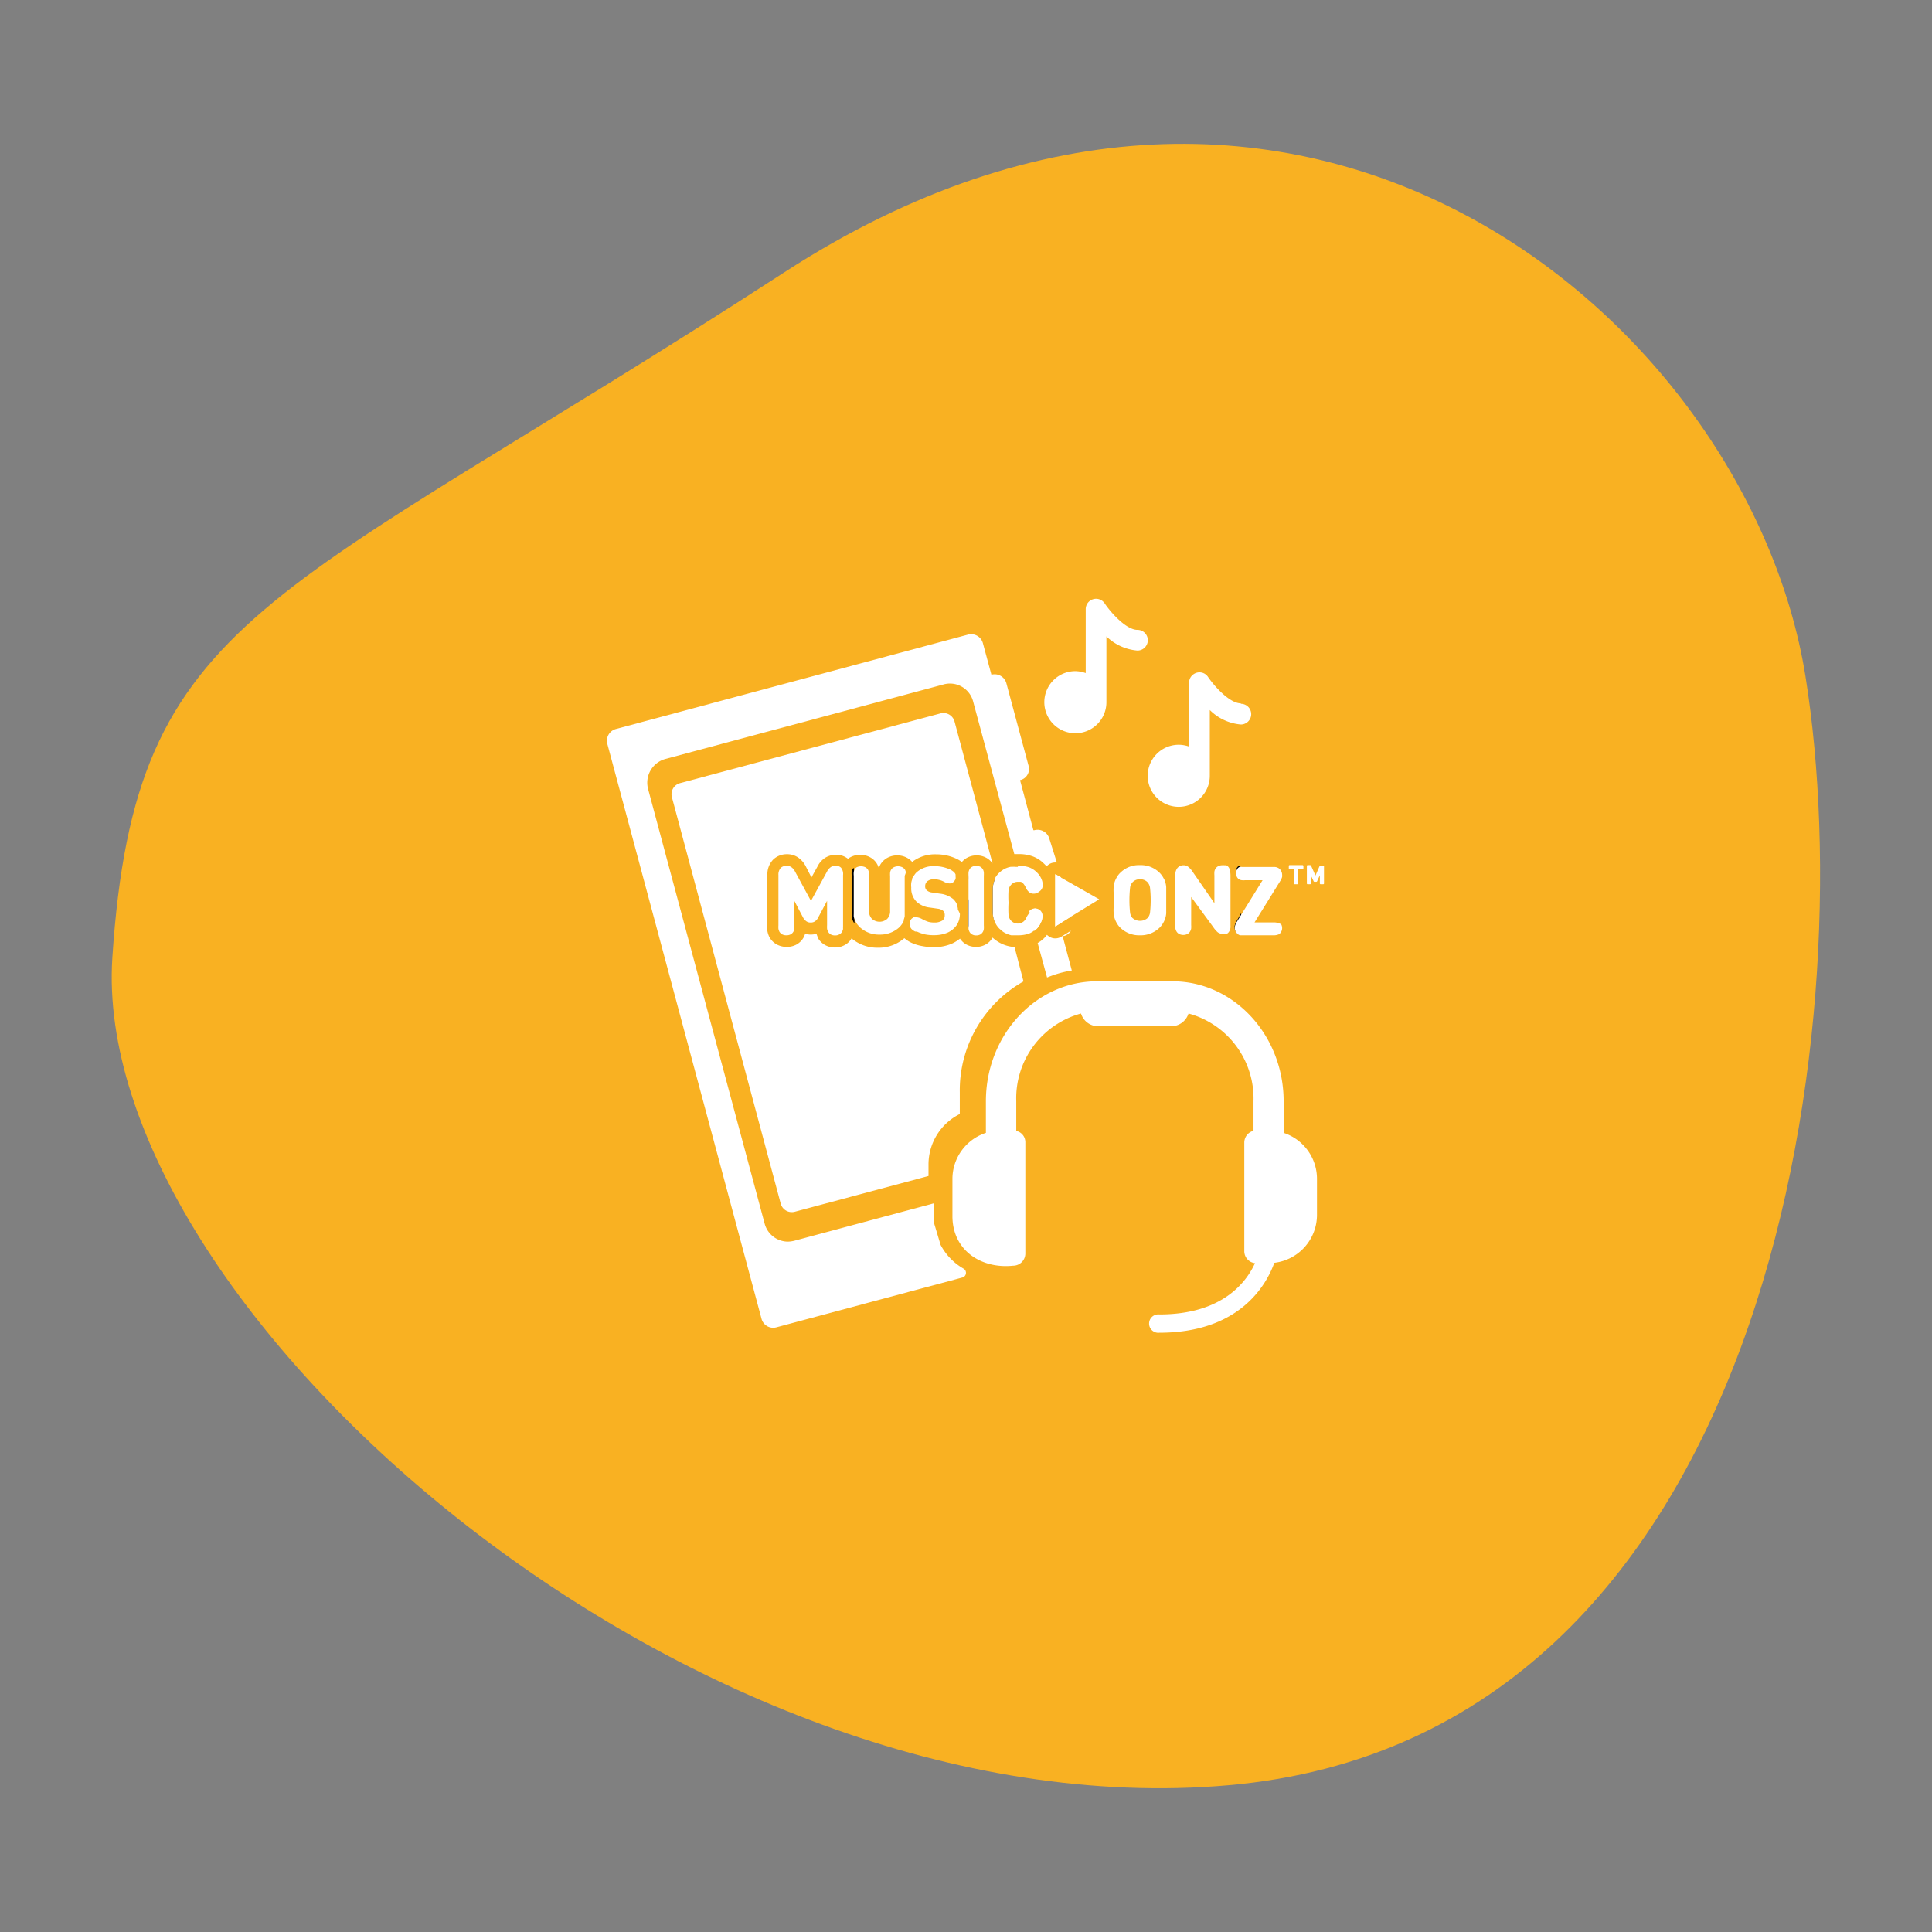
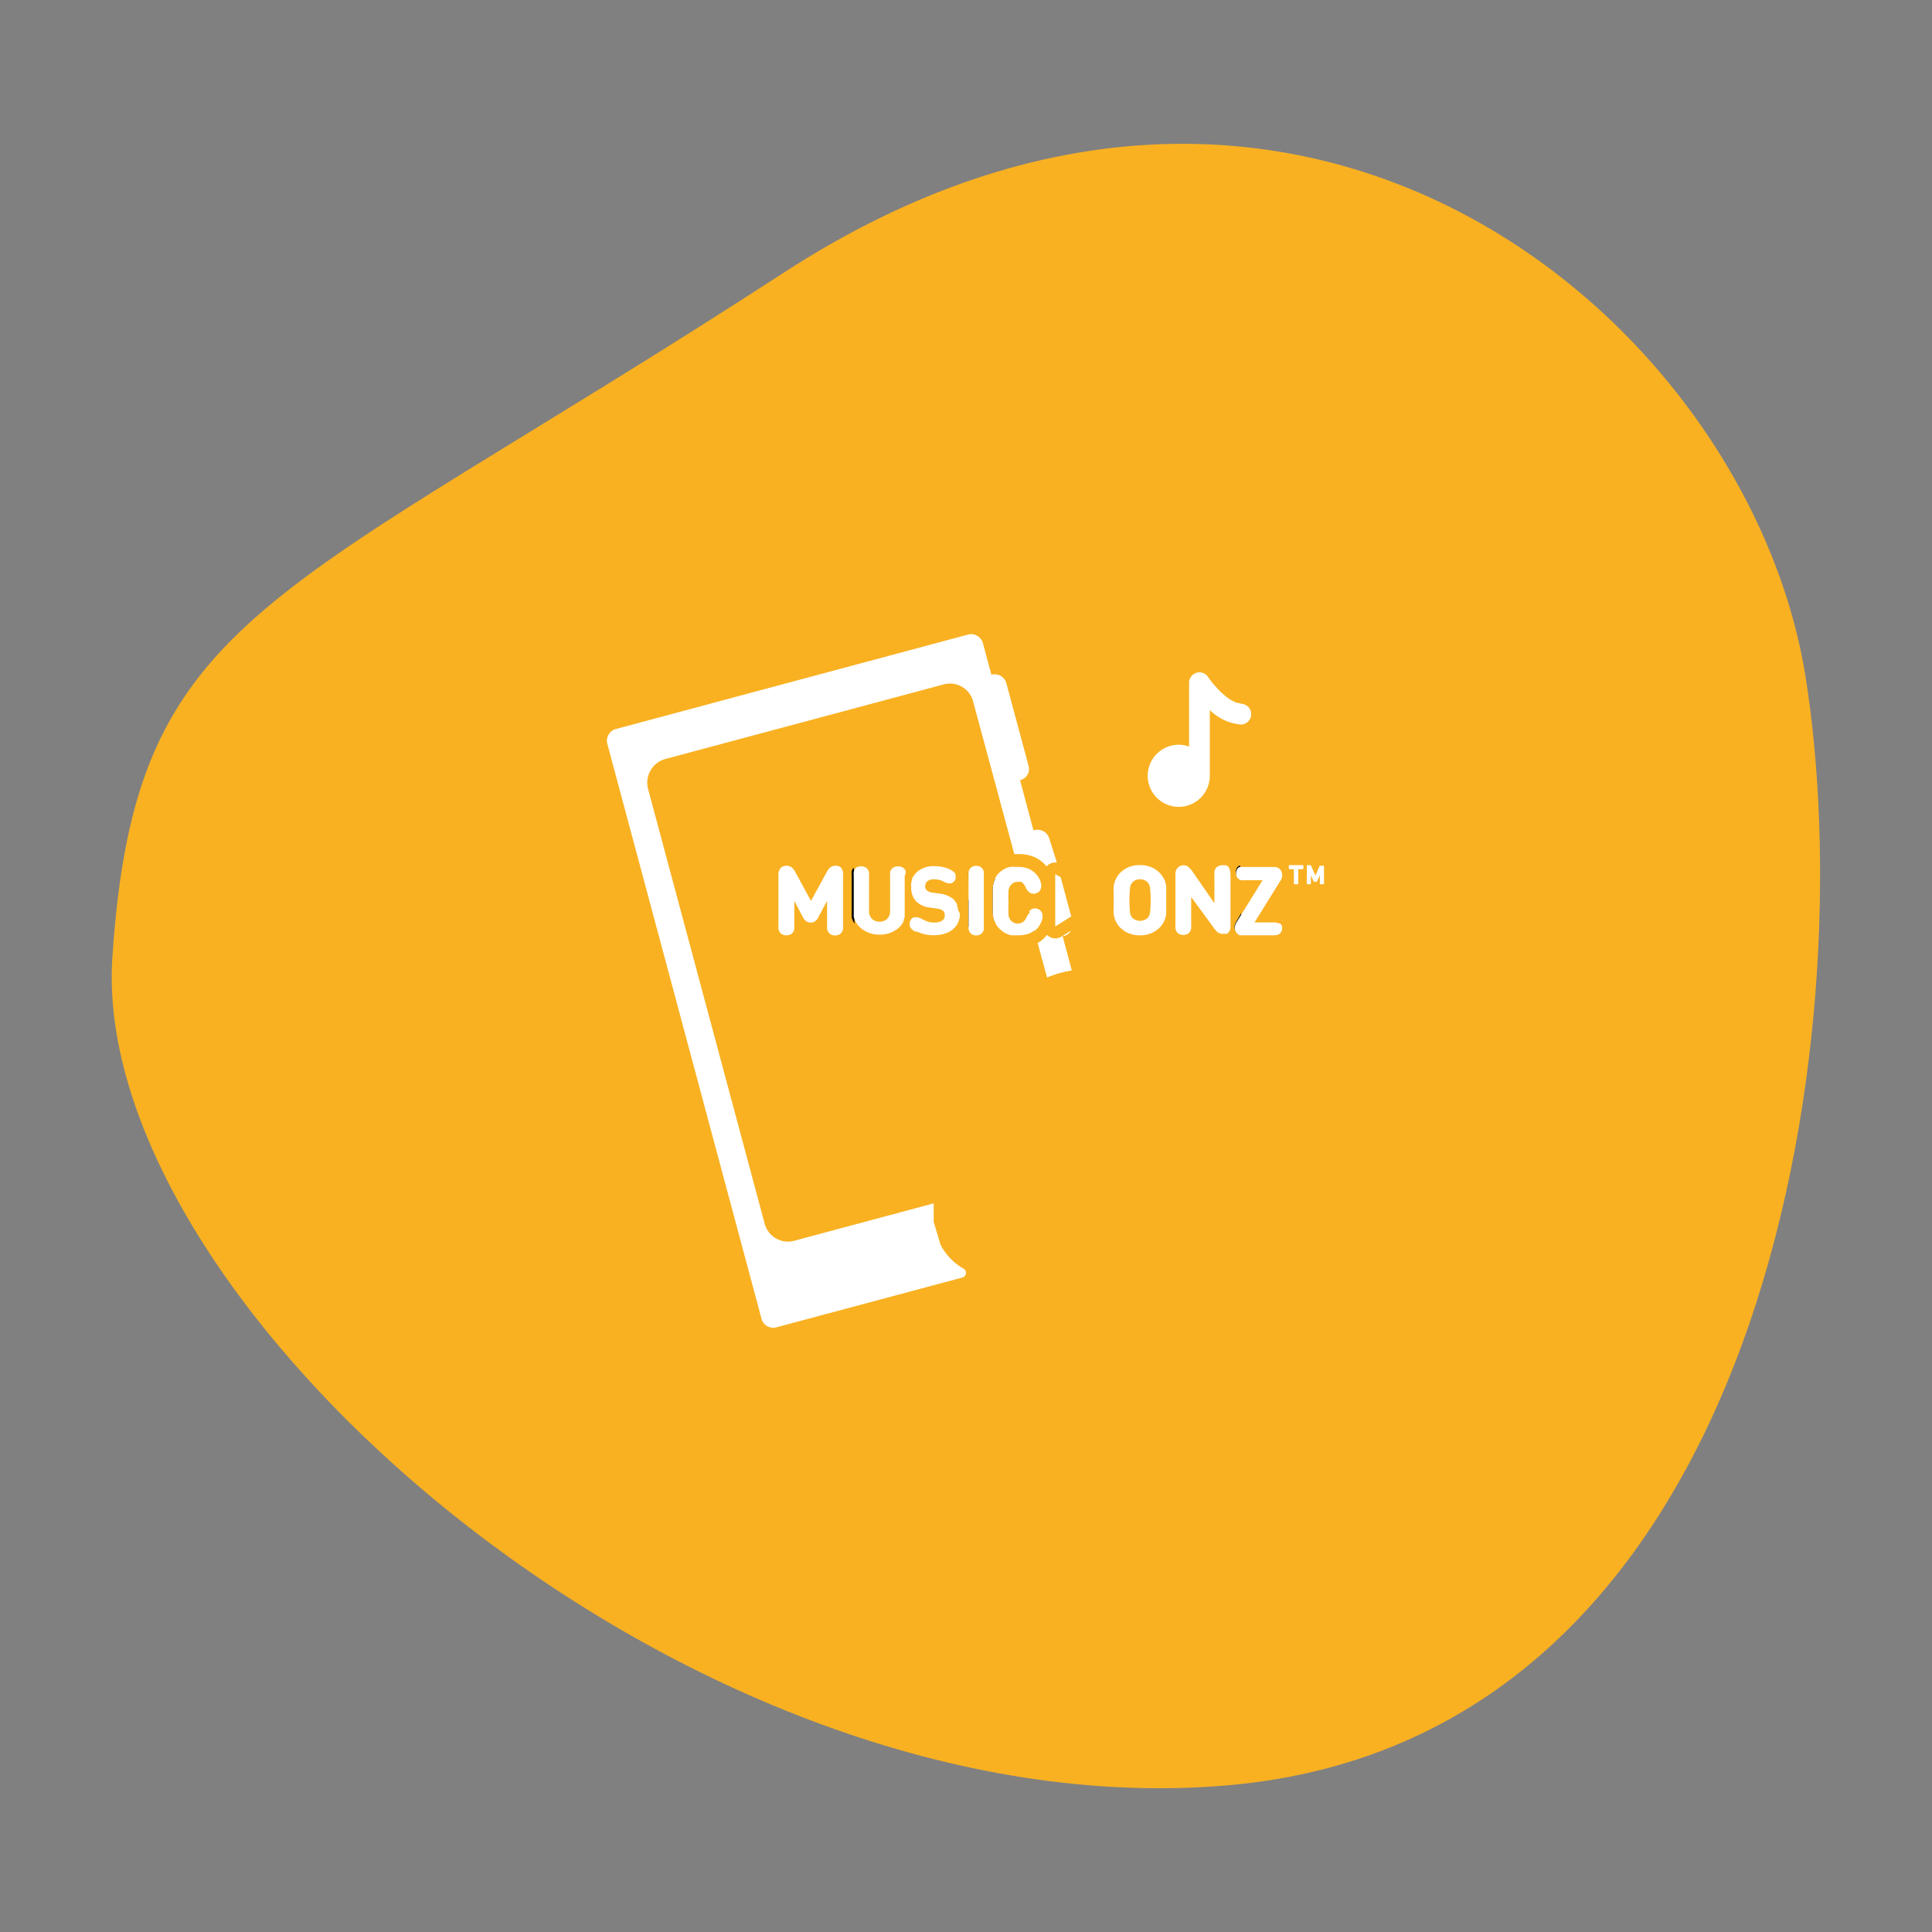
<svg xmlns="http://www.w3.org/2000/svg" id="Layer_1" data-name="Layer 1" viewBox="0 0 168 168">
  <rect x="0" y="0" width="168" height="168" fill="#808080" stroke="none" />
  <defs>
    <style>.cls-1{fill:#f9b122;}.cls-2{fill:#fff;}</style>
  </defs>
  <path class="cls-1" d="M9.77,83.27c2-30.19,13.62-30.5,58.4-59.57S152.05,27.85,157,58.82s-3.14,92.3-50.19,96.42S7.79,113.46,9.77,83.27Z" />
-   <path class="cls-2" d="M111.62,98.51V95.76c0-5.75-4.34-10.43-9.67-10.43H95.4c-5.34,0-9.67,4.68-9.67,10.43v2.75a4.22,4.22,0,0,0-2.91,4v3.32c.05,2.93,2.52,4.52,5.28,4.23A1.06,1.06,0,0,0,89.16,109h0V99.34a1,1,0,0,0-.79-1V95.76A7.64,7.64,0,0,1,94,88.13a1.57,1.57,0,0,0,1.5,1.11h6.34a1.59,1.59,0,0,0,1.51-1.11A7.65,7.65,0,0,1,109,95.76v2.57a1.06,1.06,0,0,0-.8,1v9.51a1.05,1.05,0,0,0,.93,1c-.76,1.67-2.85,4.46-8.32,4.46a.8.8,0,1,0,0,1.59c7,0,9.32-4.18,10-6.08a4.2,4.2,0,0,0,3.71-4.17v-3.17A4.21,4.21,0,0,0,111.62,98.51Z" />
-   <path class="cls-2" d="M88.22,82.35a3.08,3.08,0,0,1-1.91-.82,1.52,1.52,0,0,1-.62.61,1.69,1.69,0,0,1-.82.2,1.77,1.77,0,0,1-.84-.21,1.58,1.58,0,0,1-.55-.51,3.25,3.25,0,0,1-.74.45,3.94,3.94,0,0,1-1.53.29,5.16,5.16,0,0,1-1-.09A3.8,3.8,0,0,1,79.3,82a2.59,2.59,0,0,1-.66-.42,3.4,3.4,0,0,1-2.3.83,3.46,3.46,0,0,1-2.29-.81,1.53,1.53,0,0,1-.62.59,1.7,1.7,0,0,1-.83.2,1.72,1.72,0,0,1-.83-.2,1.64,1.64,0,0,1-.65-.63l0-.05a2,2,0,0,1-.12-.31,2,2,0,0,1-.5.07,1.93,1.93,0,0,1-.49-.07,1.88,1.88,0,0,1-.12.3l0,0a1.59,1.59,0,0,1-.66.65,1.81,1.81,0,0,1-.83.19,1.85,1.85,0,0,1-.83-.2,1.64,1.64,0,0,1-.67-.66,2.11,2.11,0,0,1-.17-.52,3.1,3.1,0,0,1,0-.49V76.09a1.83,1.83,0,0,1,.51-1.35,1.7,1.7,0,0,1,1.18-.46,1.67,1.67,0,0,1,.94.26,2.05,2.05,0,0,1,.69.76l.51,1,.52-.94a1.93,1.93,0,0,1,.66-.76,1.77,1.77,0,0,1,1-.27,1.62,1.62,0,0,1,1,.35,1.14,1.14,0,0,1,.23-.15,1.82,1.82,0,0,1,.83-.2,1.78,1.78,0,0,1,.83.2,1.53,1.53,0,0,1,.67.66c.05.1.09.2.13.3a1.48,1.48,0,0,1,.1-.27l0,0a1.63,1.63,0,0,1,.66-.64,1.82,1.82,0,0,1,1.66,0,1.71,1.71,0,0,1,.47.37,3.26,3.26,0,0,1,2.08-.66,4.13,4.13,0,0,1,1.78.39,2.43,2.43,0,0,1,.46.28,1.59,1.59,0,0,1,.45-.37,1.77,1.77,0,0,1,1.67,0,1.55,1.55,0,0,1,.55.5L83,62.73a1,1,0,0,0-1.2-.7L59.13,68.1a1,1,0,0,0-.71,1.2h0l9.47,35.37a1,1,0,0,0,1.22.7l11.63-3.11v-1a4.9,4.9,0,0,1,2.72-4.39V95A10.87,10.87,0,0,1,89,85.34Z" />
-   <path class="cls-2" d="M96.21,61.06V55.34a4.36,4.36,0,0,0,2.7,1.23.9.9,0,1,0,0-1.8c-1,0-2.35-1.55-2.85-2.3a.9.9,0,0,0-1.65.5v5.56a2.76,2.76,0,0,0-.9-.17,2.7,2.7,0,1,0,2.7,2.7Z" />
  <path class="cls-2" d="M107.9,61.16c-1,0-2.35-1.55-2.85-2.29a.89.89,0,0,0-1.25-.25.88.88,0,0,0-.4.74v5.56a2.75,2.75,0,0,0-.9-.16,2.7,2.7,0,1,0,2.7,2.69V61.74A4.33,4.33,0,0,0,107.9,63a.9.9,0,0,0,0-1.8Z" />
  <path class="cls-2" d="M90.49,80.26a1.71,1.71,0,0,1-.4.56.69.69,0,0,1-.13.11l-.46-1.7a.46.46,0,0,1,.07-.07A.62.62,0,0,1,90,79a.65.65,0,0,1,.48.19.69.69,0,0,1,.18.51A1.24,1.24,0,0,1,90.49,80.26Z" />
-   <path class="cls-2" d="M89.57,77.47a1.13,1.13,0,0,1-.31-.44,1,1,0,0,0-.14-.23.55.55,0,0,0-.17-.17.23.23,0,0,0-.12-.06l0,0-.34-1.28h.09a2.67,2.67,0,0,1,.9.13,1.86,1.86,0,0,1,.66.42,1.68,1.68,0,0,1,.4.55,1.28,1.28,0,0,1,.13.53.64.64,0,0,1-.66.7A.58.58,0,0,1,89.57,77.47Z" />
  <path class="cls-2" d="M90.78,75.1a2.72,2.72,0,0,0-1-.64,3.49,3.49,0,0,0-1.23-.19h-.35L84.62,61A2.08,2.08,0,0,0,82,59.53L57.85,66a2.14,2.14,0,0,0-1.5,2.59L66.49,106.4a2.11,2.11,0,0,0,2,1.57,2.59,2.59,0,0,0,.55-.07l12.15-3.26v1.18c0,.15,0,.29,0,.43l.6,2a5.15,5.15,0,0,0,2,2.07.42.42,0,0,1-.11.77l-16.17,4.33a1.05,1.05,0,0,1-1.29-.74h0l-13.41-50a1.06,1.06,0,0,1,.75-1.29l30.62-8.21a1.06,1.06,0,0,1,1.29.75l.74,2.74h0a1.06,1.06,0,0,1,1.3.74h0l1.92,7.14a1,1,0,0,1-.73,1.29h0s0,0,0,0l1.16,4.35.09,0a1.06,1.06,0,0,1,1.3.75L91.9,75a.32.32,0,0,0-.14,0,1,1,0,0,0-.5.13,1,1,0,0,0-.25.21A2.73,2.73,0,0,0,90.78,75.1Z" />
  <polygon class="cls-2" points="92.24 76.28 92.24 76.3 93.15 79.69 91.76 80.56 91.76 76.02 92.24 76.28" />
  <path class="cls-2" d="M93.2,84.39a9.43,9.43,0,0,0-2.15.61l-.82-3a2.49,2.49,0,0,0,.56-.42,2.26,2.26,0,0,0,.25-.29,1.08,1.08,0,0,0,.24.18.94.94,0,0,0,.48.13,1,1,0,0,0,.53-.15l.84-.52a1,1,0,0,1-.61.46h0l-.12,0Z" />
  <path class="cls-2" d="M73.31,76.09v4.5a1.49,1.49,0,0,0,0,.19,1,1,0,0,1-.08.23.57.57,0,0,1-.26.25.68.68,0,0,1-.36.08.73.73,0,0,1-.36-.08A.64.64,0,0,1,72,81a.85.85,0,0,1-.08-.24,2.46,2.46,0,0,1,0-.31V78.33l-.76,1.43a.88.88,0,0,1-.27.34.62.62,0,0,1-.4.12.61.61,0,0,1-.39-.12,1,1,0,0,1-.28-.34l-.75-1.43v2.14a2.46,2.46,0,0,1,0,.31A1,1,0,0,1,69,81a.6.6,0,0,1-.25.25.77.77,0,0,1-.37.08.76.76,0,0,1-.36-.08.64.64,0,0,1-.25-.24,1.35,1.35,0,0,1-.08-.24,2.46,2.46,0,0,1,0-.31V76.09a.86.86,0,0,1,.21-.63.77.77,0,0,1,.89-.07,1,1,0,0,1,.34.39l1.39,2.56,1.4-2.56a1,1,0,0,1,.34-.39.68.68,0,0,1,.41-.11.64.64,0,0,1,.46.17h0A.86.86,0,0,1,73.31,76.09Z" />
  <path d="M74.22,75.46l0,0a1.25,1.25,0,0,0-.09.12.7.7,0,0,0-.07.22,1.38,1.38,0,0,0,0,.32v3.07c0,.11,0,.21,0,.32a2,2,0,0,0,0,.24,1.86,1.86,0,0,0,.24.56V76.09A2,2,0,0,0,74.22,75.46Z" />
  <path class="cls-2" d="M78.67,76.15v3.07c0,.12,0,.23,0,.34s0,.08,0,.11a1.68,1.68,0,0,1-.09.32.36.36,0,0,1,0,.09,1.19,1.19,0,0,1-.13.25l0,0a2,2,0,0,1-.18.23l0,0-.12.12a2.46,2.46,0,0,1-1.66.59,2.43,2.43,0,0,1-1.66-.59,1.7,1.7,0,0,1-.23-.24.66.66,0,0,1-.12-.17l0,0a1.86,1.86,0,0,1-.24-.56,2,2,0,0,1,0-.24c0-.11,0-.21,0-.32V76.15a1.38,1.38,0,0,1,0-.32.7.7,0,0,1,.07-.22,1.25,1.25,0,0,1,.09-.12l0,0,0,0a.28.28,0,0,1,.11-.08.86.86,0,0,1,.36-.08.91.91,0,0,1,.37.08.64.64,0,0,1,.25.24,1.6,1.6,0,0,1,.08.23,2.82,2.82,0,0,1,0,.32v3a.94.94,0,0,0,.25.7,1,1,0,0,0,1.33,0,.94.94,0,0,0,.25-.7v-3a2.33,2.33,0,0,1,0-.32.7.7,0,0,1,.07-.22.57.57,0,0,1,.26-.25.85.85,0,0,1,.72,0,.61.61,0,0,1,.26.24s0,0,0,0h0a1.08,1.08,0,0,1,.06.2A1.38,1.38,0,0,1,78.67,76.15Z" />
  <path class="cls-2" d="M83.47,79.47a2,2,0,0,1-.08.55,1.86,1.86,0,0,1-.1.25,1.18,1.18,0,0,1-.11.19h0l0,0a1.94,1.94,0,0,1-.81.65,3,3,0,0,1-1.14.21,3.66,3.66,0,0,1-.8-.07,3.55,3.55,0,0,1-.69-.24L79.57,81a1.53,1.53,0,0,1-.23-.15l-.07-.06,0,0a.67.67,0,0,1-.17-.46.66.66,0,0,1,.19-.46l.17-.11.09,0h.14a1.25,1.25,0,0,1,.51.17,3.15,3.15,0,0,0,.53.23,1.93,1.93,0,0,0,.51.06,1.25,1.25,0,0,0,.7-.17.53.53,0,0,0,.21-.45.5.5,0,0,0-.14-.4.91.91,0,0,0-.45-.18l-.69-.1a2,2,0,0,1-1.18-.52,1.63,1.63,0,0,1-.45-1.23,1.75,1.75,0,0,1,0-.4,1.47,1.47,0,0,1,.08-.3h0s0-.06,0-.08a.41.41,0,0,1,.05-.09.21.21,0,0,1,.06-.1l.15-.21h0a1,1,0,0,1,.14-.15,2.19,2.19,0,0,1,1.54-.52,3.25,3.25,0,0,1,1.36.29,1.2,1.2,0,0,1,.25.16,0,0,0,0,1,0,0,.22.22,0,0,1,.09.07v0l.06.07a.75.75,0,0,1,.07.12h0l0,0a.78.78,0,0,1,0,.16.7.7,0,0,1,0,.25.87.87,0,0,1-.11.18.51.51,0,0,1-.41.2,1.08,1.08,0,0,1-.49-.15,1.85,1.85,0,0,0-.86-.21.89.89,0,0,0-.58.17.54.54,0,0,0-.19.42.45.45,0,0,0,.13.36.82.82,0,0,0,.47.2l.68.1a2.18,2.18,0,0,1,1.17.48,1.37,1.37,0,0,1,.19.23.33.33,0,0,1,.07.13s0,0,0,0a.24.24,0,0,1,.06.11s0,0,0,0a.09.09,0,0,1,0,.07,1.07,1.07,0,0,1,.07.27.31.31,0,0,1,0,.1A2,2,0,0,1,83.47,79.47Z" />
  <path d="M84.2,75.84a2.28,2.28,0,0,0,0,.31v.38a1.58,1.58,0,0,0,0-.38A2.24,2.24,0,0,0,84.2,75.84Zm0,2.28v2.35a1.41,1.41,0,0,0,0,.22,2.64,2.64,0,0,0,.28-1.22A3,3,0,0,0,84.18,78.12Z" />
  <path class="cls-2" d="M85.55,76.15v4.32a2.05,2.05,0,0,1,0,.31.68.68,0,0,1-.07.23.64.64,0,0,1-.24.25.72.72,0,0,1-.35.08.67.67,0,0,1-.35-.08.56.56,0,0,1-.24-.24.85.85,0,0,1-.08-.24s0,0,0-.07h0a1.41,1.41,0,0,1,0-.22V76.15a2.28,2.28,0,0,1,0-.31h0a1.11,1.11,0,0,1,.07-.22.6.6,0,0,1,.25-.25.78.78,0,0,1,.35-.08.85.85,0,0,1,.35.08.69.69,0,0,1,.24.24.84.84,0,0,1,.07.23A2.33,2.33,0,0,1,85.55,76.15Z" />
  <path d="M86.43,76.69a2.46,2.46,0,0,0-.1.49c0,.19,0,.36,0,.52v1.24c0,.15,0,.32,0,.51a2.32,2.32,0,0,0,.1.49,2.14,2.14,0,0,0,.12.28v-3.8A2,2,0,0,0,86.43,76.69Z" />
  <path class="cls-2" d="M90.44,79.23a.69.69,0,0,1,.18.51,1.24,1.24,0,0,1-.13.52,1.71,1.71,0,0,1-.4.56.69.69,0,0,1-.13.11l-.06,0a.83.83,0,0,1-.16.12,1.77,1.77,0,0,1-.31.15,3,3,0,0,1-.9.13l-.3,0-.29,0a2.13,2.13,0,0,1-.5-.18,1.53,1.53,0,0,1-.3-.19l-.23-.2a1.85,1.85,0,0,1-.3-.39l-.06-.12a2.14,2.14,0,0,1-.12-.28,2.32,2.32,0,0,1-.1-.49c0-.19,0-.36,0-.51V77.7c0-.16,0-.33,0-.52a2.46,2.46,0,0,1,.1-.49,2,2,0,0,1,.12-.27l0-.1s0,0,0,0a1.85,1.85,0,0,1,.3-.39,1.78,1.78,0,0,1,.26-.22l0,0a1.7,1.7,0,0,1,.44-.24,1.68,1.68,0,0,1,.32-.09.35.35,0,0,1,.11,0,1.69,1.69,0,0,1,.33,0h.14a2.67,2.67,0,0,1,.9.13,1.86,1.86,0,0,1,.66.42,1.68,1.68,0,0,1,.4.55,1.28,1.28,0,0,1,.13.53.64.64,0,0,1-.66.7.58.58,0,0,1-.39-.13,1.13,1.13,0,0,1-.31-.44,1,1,0,0,0-.14-.23.55.55,0,0,0-.17-.17.23.23,0,0,0-.12-.06l0,0-.06,0h0l-.18,0a.77.77,0,0,0-.6.27.85.85,0,0,0-.21.46,8.59,8.59,0,0,0,0,1.09,8.4,8.4,0,0,0,0,1.08.89.89,0,0,0,.21.47.8.8,0,0,0,1.34-.26,1.47,1.47,0,0,1,.25-.38.46.46,0,0,1,.07-.07A.62.62,0,0,1,90,79,.65.65,0,0,1,90.44,79.23Z" />
  <path class="cls-2" d="M101.41,77.66c0-.15,0-.33,0-.52a1.91,1.91,0,0,0-.1-.49c0-.07-.06-.15-.1-.23l-.09-.16a1.9,1.9,0,0,0-.31-.39,2.31,2.31,0,0,0-1.69-.64,2.28,2.28,0,0,0-1.68.64,1.61,1.61,0,0,0-.31.39,2,2,0,0,0-.19.39,1.91,1.91,0,0,0-.1.49,3.28,3.28,0,0,0,0,.52c0,.14,0,.35,0,.62s0,.47,0,.62a3.25,3.25,0,0,0,0,.51,1.91,1.91,0,0,0,.1.49,2.05,2.05,0,0,0,.19.4,1.61,1.61,0,0,0,.31.39,2.33,2.33,0,0,0,1.68.64,2.35,2.35,0,0,0,1.69-.64,1.9,1.9,0,0,0,.31-.39l.09-.16a2.44,2.44,0,0,0,.1-.24,1.91,1.91,0,0,0,.1-.49c0-.19,0-.36,0-.51s0-.36,0-.62S101.41,77.8,101.41,77.66ZM100,79.38a.94.94,0,0,1-.2.44,1,1,0,0,1-1.33,0,.86.86,0,0,1-.2-.44,10.11,10.11,0,0,1,0-2.2.85.85,0,0,1,.2-.45.84.84,0,0,1,.66-.27.86.86,0,0,1,.67.27.94.94,0,0,1,.2.45,10.11,10.11,0,0,1,0,2.2Z" />
  <path d="M102.41,77.62c0-.17,0-.37,0-.6a3.27,3.27,0,0,0-.15-.71l0-.1v4.12a.42.42,0,0,0,0-.1,2.82,2.82,0,0,0,.15-.71c0-.21,0-.41,0-.59s0-.37,0-.65S102.41,77.78,102.41,77.62Z" />
  <path class="cls-2" d="M107,76.12v4.37a.8.8,0,0,1-.19.61.57.57,0,0,1-.13.1.2.2,0,0,1-.08,0s0,0-.08,0a.45.45,0,0,1-.11,0h-.12a.66.66,0,0,1-.41-.14,2.16,2.16,0,0,1-.37-.43L103.58,78v2.43a2.16,2.16,0,0,1,0,.31.7.7,0,0,1-.08.23.6.6,0,0,1-.25.25.83.83,0,0,1-.36.08.82.82,0,0,1-.35-.08.6.6,0,0,1-.25-.25.79.79,0,0,1-.08-.23,2.05,2.05,0,0,1,0-.31V76.06a.83.83,0,0,1,.2-.61.7.7,0,0,1,.52-.21.63.63,0,0,1,.41.15,1.81,1.81,0,0,1,.37.42l1.89,2.73V76.12a2.21,2.21,0,0,1,0-.32.7.7,0,0,1,.07-.22.6.6,0,0,1,.25-.25.77.77,0,0,1,.36-.09.39.39,0,0,1,.15,0h.06l.07,0h0l.07,0a.58.58,0,0,1,.25.24,1.27,1.27,0,0,1,.08.23A2.64,2.64,0,0,1,107,76.12Z" />
  <path d="M107.93,75.63a1.69,1.69,0,0,0-.1-.35l-.07,0a.47.47,0,0,0-.22.22.72.72,0,0,0-.08.32.73.73,0,0,0,.08.33.52.52,0,0,0,.22.22.52.52,0,0,0,.2.06v-.34A3.1,3.1,0,0,0,107.93,75.63Zm-.37,4.42a1.09,1.09,0,0,0-.21.55.72.72,0,0,0,.21.52.76.76,0,0,0,.23.15h0a2.14,2.14,0,0,0,.14-.79V79.4Z" />
  <path class="cls-2" d="M111.41,80.38a.68.68,0,0,1,0,.64.54.54,0,0,1-.22.23,1.14,1.14,0,0,1-.49.08H108l-.19,0h0a.76.76,0,0,1-.23-.15.72.72,0,0,1-.21-.52,1.09,1.09,0,0,1,.21-.55l.4-.65,1.81-2.92h-1.51a1.32,1.32,0,0,1-.3,0,.52.52,0,0,1-.2-.06.52.52,0,0,1-.22-.22.73.73,0,0,1-.08-.33.72.72,0,0,1,.08-.32.47.47,0,0,1,.22-.22l.07,0a.29.29,0,0,1,.14,0h2.86a.63.63,0,0,1,.22.05h0a.57.57,0,0,1,.21.13.72.72,0,0,1,.21.52.15.15,0,0,1,0,.07.25.25,0,0,1,0,.08.7.7,0,0,1-.06.17c0,.07-.08.15-.13.24l-2.21,3.56h1.63a1.14,1.14,0,0,1,.49.08A.54.54,0,0,1,111.41,80.38Z" />
  <path class="cls-2" d="M113.34,75.31v.19a.08.08,0,0,1-.08.08h-.37v1.23a.07.07,0,0,1-.08.08h-.22a.08.08,0,0,1-.08-.08V75.58h-.36a.07.07,0,0,1-.08-.08v-.19a.07.07,0,0,1,.08-.08h1.11A.08.08,0,0,1,113.34,75.31Z" />
  <path class="cls-2" d="M115.13,75.31v1.5a.07.07,0,0,1-.08.08h-.2a.07.07,0,0,1-.08-.08v-.7l-.23.5a.09.09,0,0,1-.09.07h-.14a.09.09,0,0,1-.09-.07l-.18-.38-.05-.12v.7a.07.07,0,0,1-.08.08h-.19a.07.07,0,0,1-.08-.08v-1.5a.07.07,0,0,1,.08-.08h.2a.1.1,0,0,1,.09.06l.26.58.12.26.37-.85s0,0,.09,0h.2A.07.07,0,0,1,115.13,75.31Z" />
-   <polygon class="cls-2" points="95.58 78.2 93.15 79.69 91.76 80.56 91.76 76.02 92.24 76.28 92.24 76.3 95.58 78.2" />
</svg>